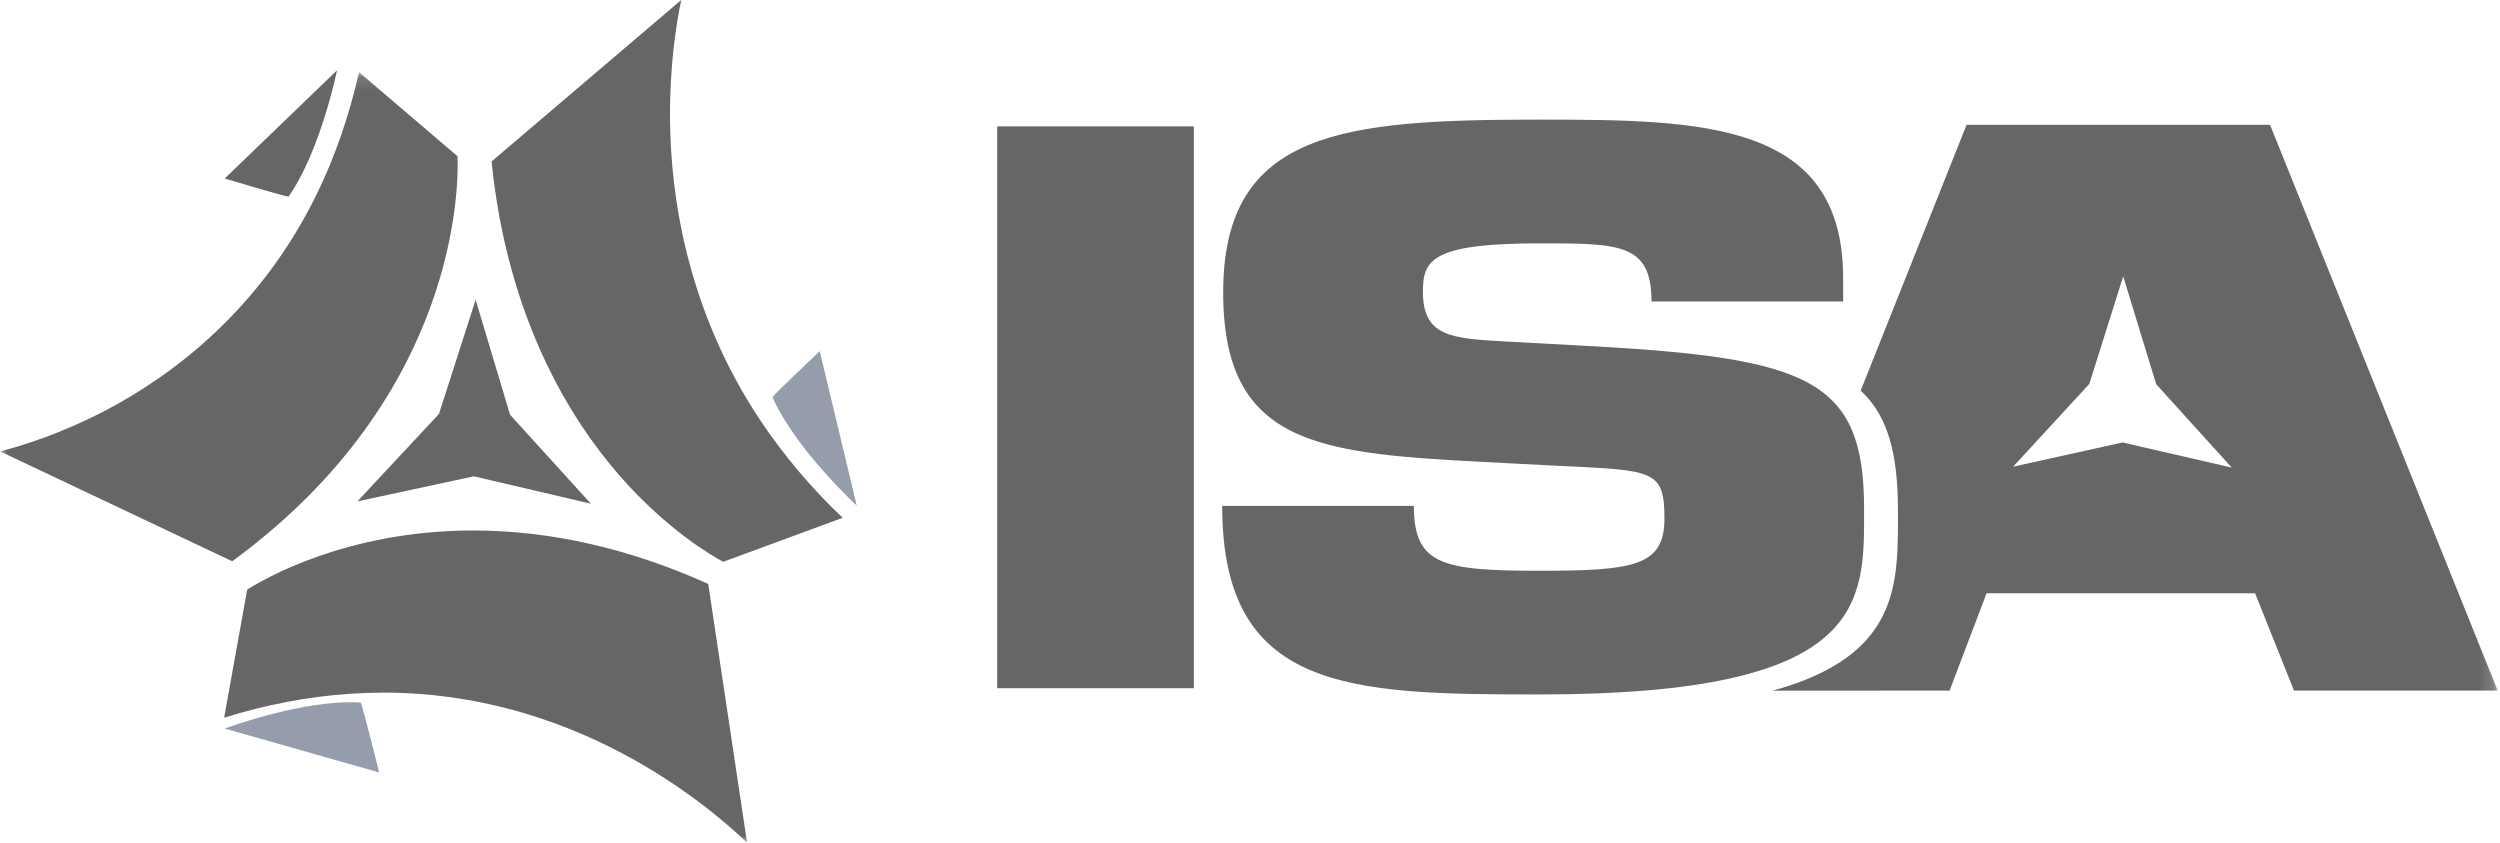
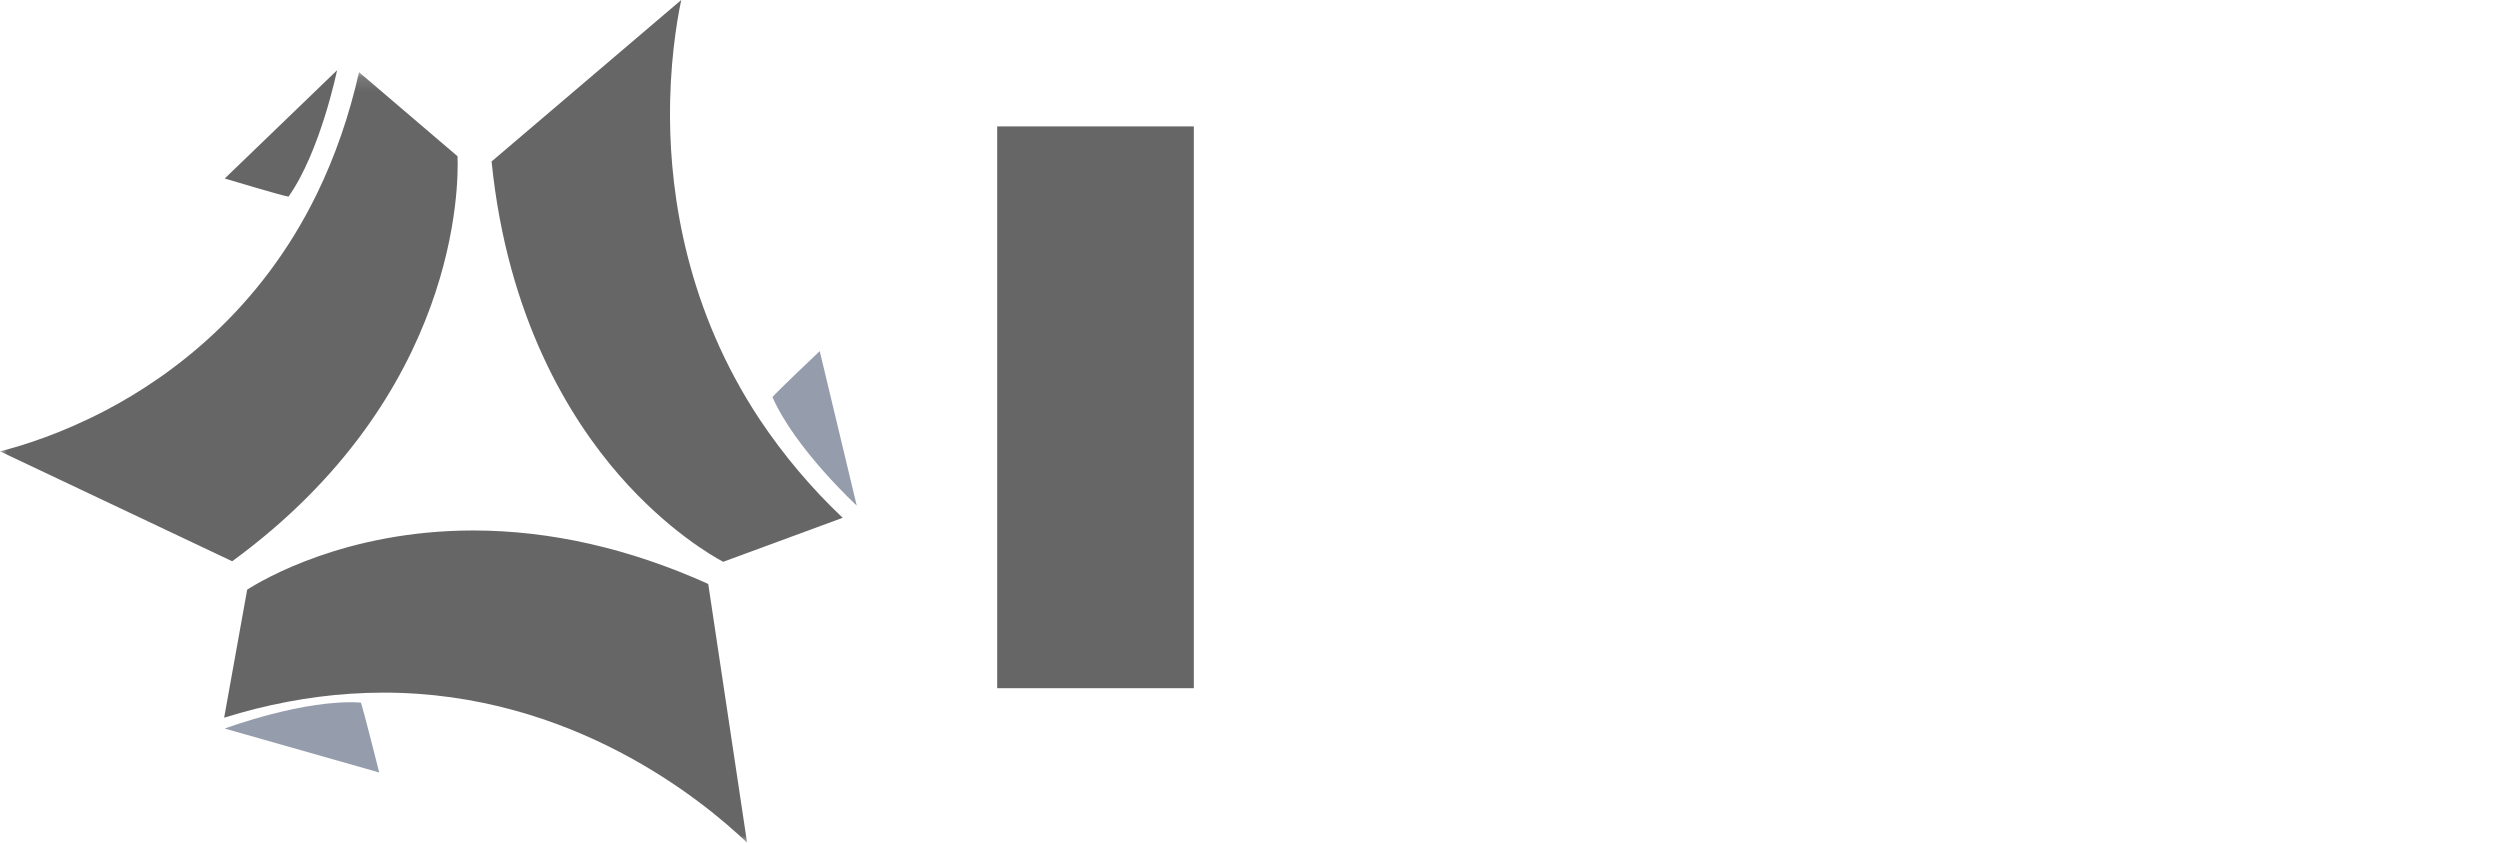
<svg xmlns="http://www.w3.org/2000/svg" width="178" height="60" viewBox="0 0 178 60" fill="none">
  <path d="M71 49H85V9H71" fill="#666666" />
  <mask id="mask0" mask-type="alpha" maskUnits="userSpaceOnUse" x="0" y="5" width="178" height="55">
-     <path d="M0 32.56V59.982H177.834V5.138H0V32.56Z" fill="#666666" />
-   </mask>
+     </mask>
  <g mask="url(#mask0)">
    <path d="M113.035 24.63C128.813 25.49 132.723 26.994 132.723 36.234C132.723 42.894 133.079 49.446 109.623 49.446C96.047 49.446 87.02 49.233 87.02 36.018H100.668C100.668 40.208 102.658 40.638 109.623 40.638C116.305 40.638 118.508 40.315 118.508 36.931C118.508 33.441 117.728 33.495 111.045 33.171L107.918 33.011C94.768 32.311 87.091 32.366 87.091 20.817C87.091 9.269 95.693 8.517 109.624 8.517C121.281 8.517 131.232 8.677 131.232 19.797V21.462H117.587C117.587 17.327 115.311 17.327 109.625 17.327C101.949 17.327 101.31 18.509 101.31 20.765C101.31 23.988 103.37 24.095 107.138 24.311L113.038 24.631" fill="#666666" />
  </g>
  <mask id="mask1" mask-type="alpha" maskUnits="userSpaceOnUse" x="0" y="5" width="178" height="55">
    <path d="M0 32.56V59.982H177.834V5.138H0V32.56Z" fill="white" />
  </mask>
  <g mask="url(#mask1)">
-     <path d="M151.125 31.503L143.333 33.227L148.759 27.337L151.172 19.674L153.522 27.357L158.9 33.293L151.125 31.503V31.503ZM161.627 8.885H140.02L132.482 27.81C134.44 29.636 135.134 32.325 135.134 36.388C135.134 41.555 135.327 46.662 126.214 49.176L138.811 49.171L141.443 42.241H160.563L163.333 49.171H177.835L161.627 8.886V8.885V8.885ZM33.738 33.914L25.448 35.698L31.254 29.472L33.866 21.342L36.314 29.525L42.067 35.862L33.737 33.914" fill="#666666" />
-   </g>
+     </g>
  <mask id="mask2" mask-type="alpha" maskUnits="userSpaceOnUse" x="0" y="5" width="178" height="55">
    <path d="M0 32.56V59.982H177.834V5.138H0V32.56Z" fill="#666666" />
  </mask>
  <g mask="url(#mask2)">
    <path d="M25.563 5.138L32.576 11.125C32.656 13.073 32.716 28.13 16.533 39.962L0 32.136C1.63 31.724 4.393 30.863 7.568 29.196C12.165 26.78 18.498 22.148 22.568 13.789C23.862 11.132 24.868 8.226 25.563 5.137V5.138ZM33.69 37.77C39.188 37.77 44.817 39.05 50.426 41.576L53.192 60C50.06 57.006 40.712 49.315 27.319 49.315C26.531 49.315 25.731 49.342 24.939 49.395C21.976 49.592 18.964 50.163 15.959 51.099L17.599 41.985C18.669 41.297 24.607 37.77 33.689 37.77" fill="#666666" />
  </g>
  <path d="M48.503 0C48.147 1.71 47.677 4.694 47.705 8.458C47.745 13.896 48.889 22.031 54.112 29.895C55.807 32.432 57.782 34.771 60 36.867L51.49 40C50.698 39.578 47.478 37.72 44.1 33.85C40.562 29.792 36.126 22.63 35 11.497L48.503 0ZM24 5L16 12.71C16 12.71 20.228 13.98 20.544 14C22.82 10.772 24 5 24 5Z" fill="#666666" />
  <path d="M61 36L58.365 25C58.365 25 55.178 28.012 55 28.274C56.615 31.958 61 36 61 36ZM16 51.873L27 55C27 55 25.83 50.34 25.695 50.024C21.665 49.751 16 51.874 16 51.874" fill="#959DAC" />
</svg>